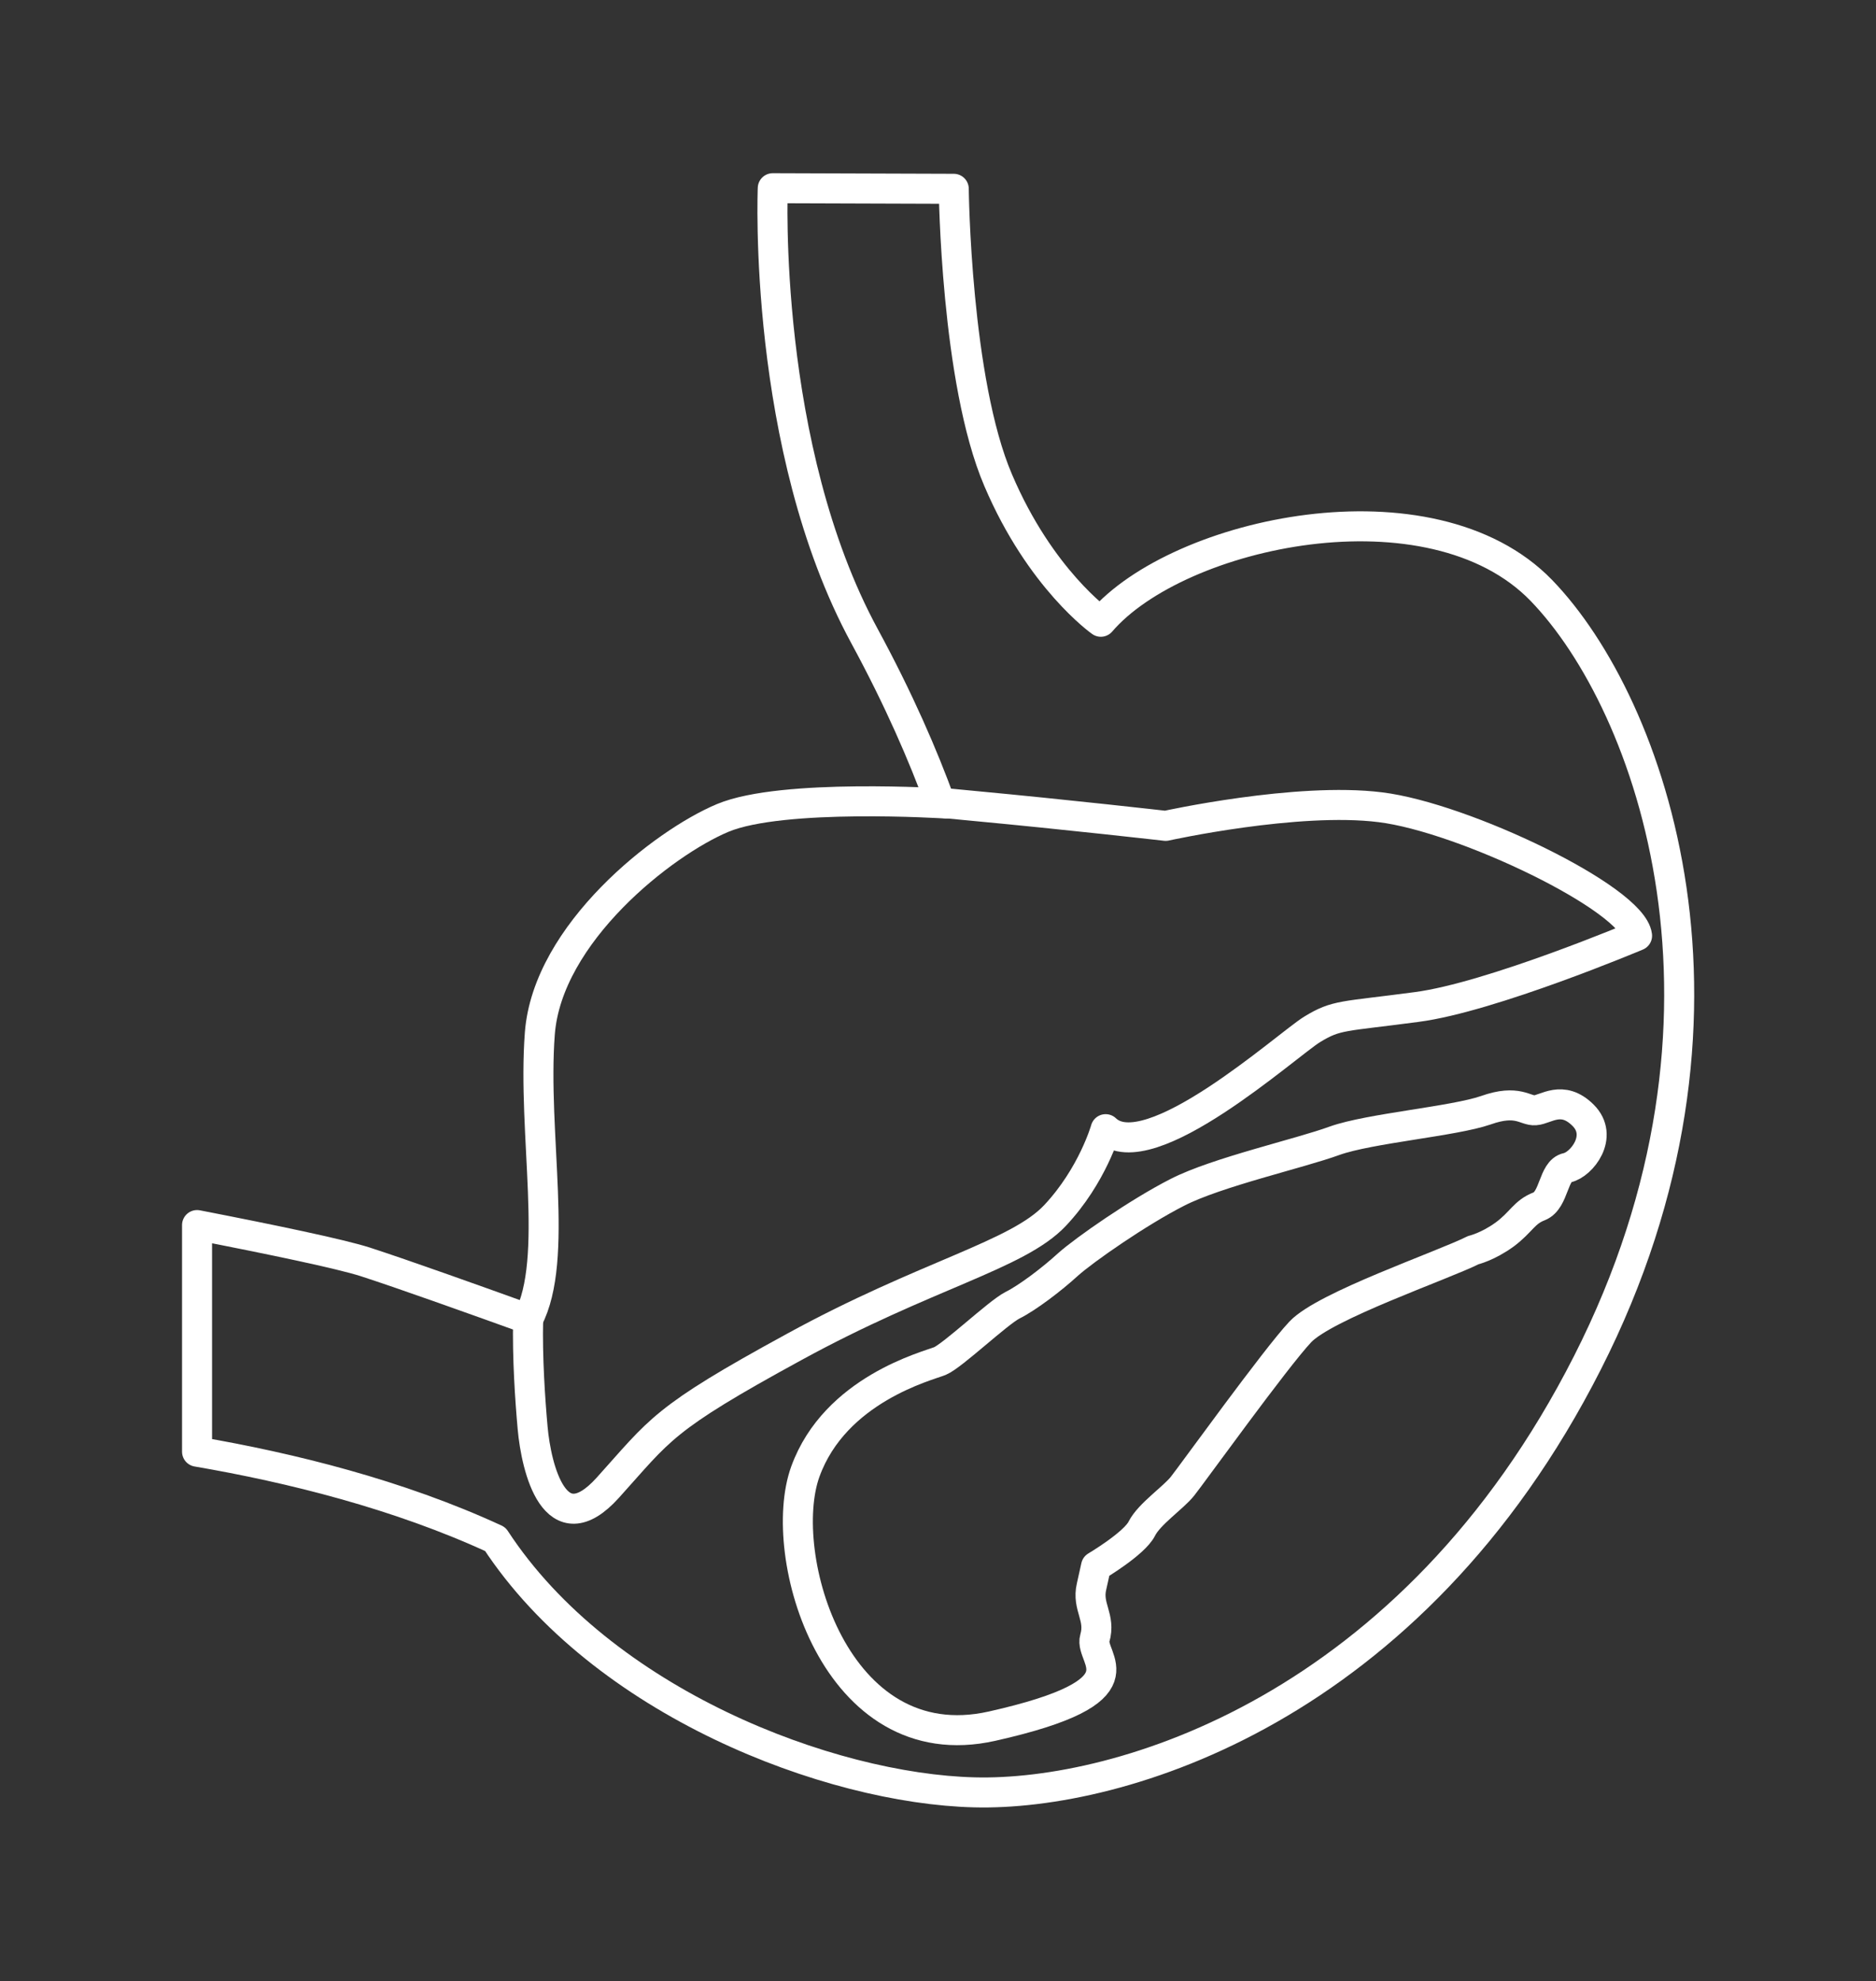
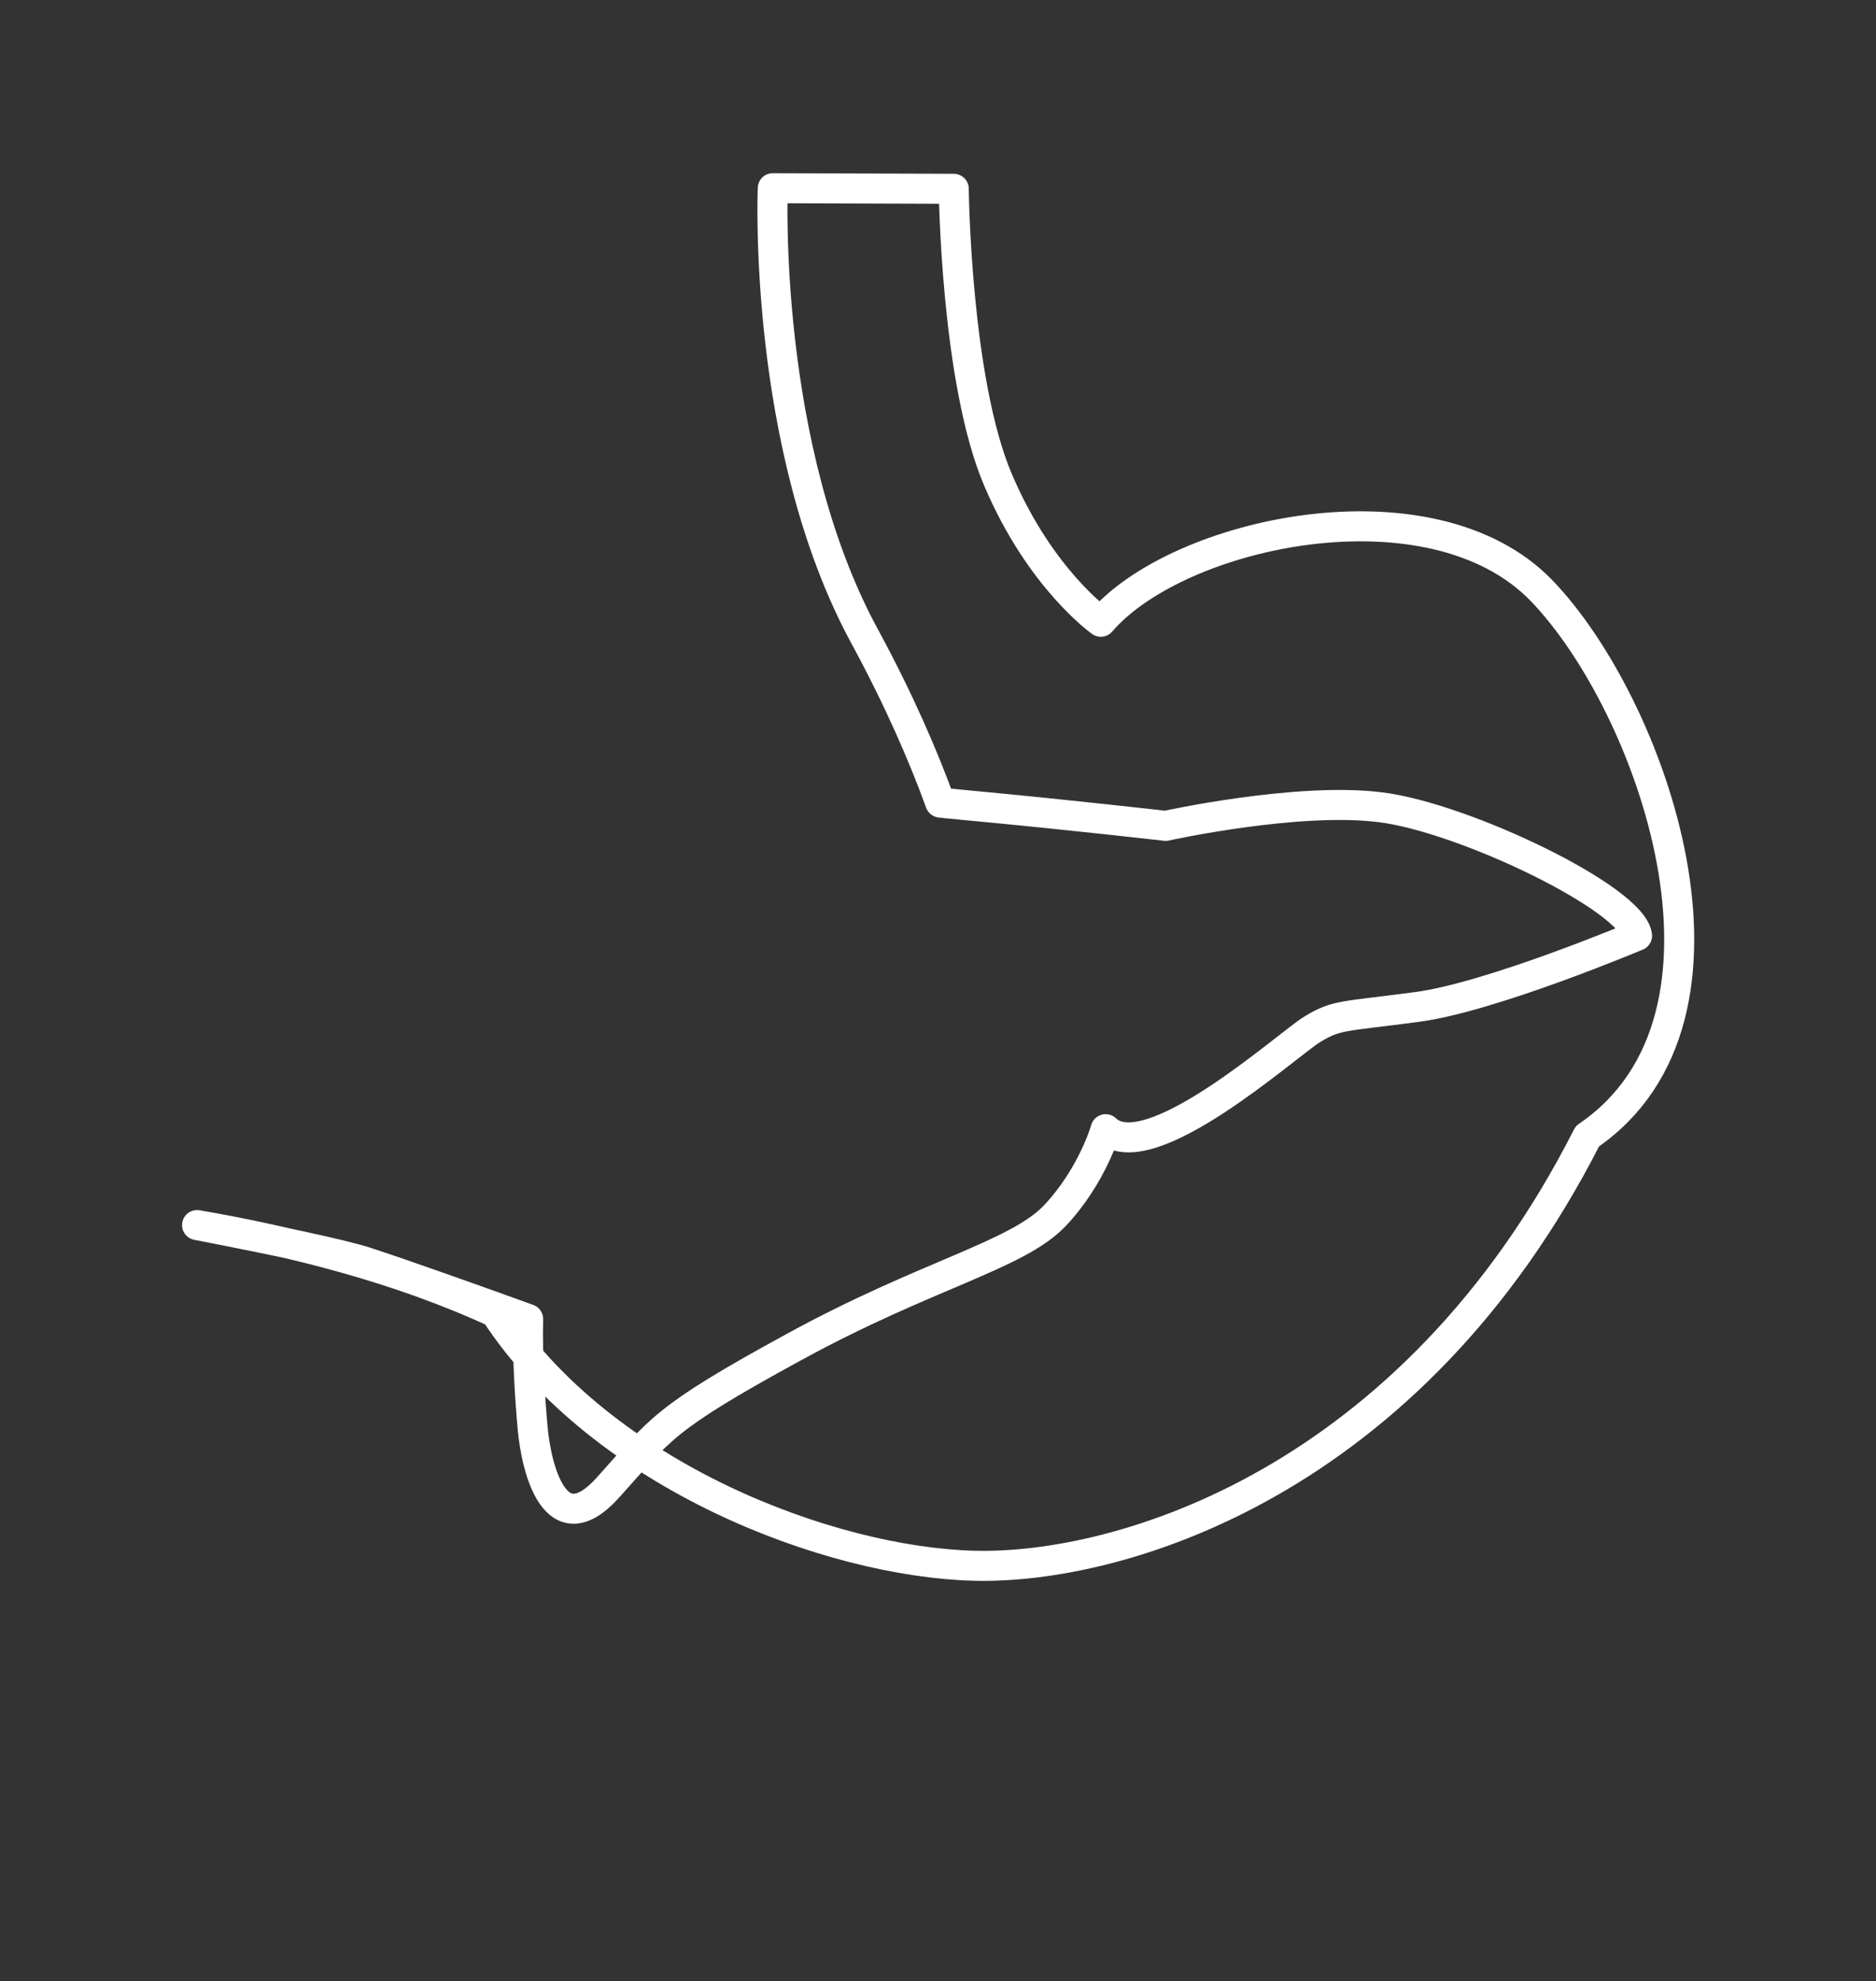
<svg xmlns="http://www.w3.org/2000/svg" version="1.1" id="Layer_1" x="0px" y="0px" viewBox="0 0 125 132" style="enable-background:new 0 0 125 132;" xml:space="preserve">
  <rect x="0" y="0" width="125" height="132" fill="#333333" stroke="none" />
  <style type="text/css">
	.st0{fill-rule:evenodd;clip-rule:evenodd;fill:#FFFFFF;}
	.st1{fill:#FFFFFF;}
	.st2{fill:#FFFFFF;stroke:#FFFFFF;stroke-width:0.5;stroke-miterlimit:10;}
	.st3{fill:none;stroke:#FFFFFF;stroke-width:1.8;stroke-miterlimit:10;}
	.st4{fill:none;stroke:#FFFFFF;stroke-miterlimit:10;}
	.st5{fill-rule:evenodd;clip-rule:evenodd;fill:none;stroke:#FFFFFF;stroke-width:2;stroke-linecap:round;stroke-linejoin:round;}
	.st6{fill:none;stroke:#FFFFFF;stroke-width:2;stroke-linecap:round;stroke-linejoin:round;stroke-miterlimit:2.613;}
	.st7{fill-rule:evenodd;clip-rule:evenodd;fill:none;stroke:#FFFFFF;stroke-miterlimit:10;}
	
		.st8{fill-rule:evenodd;clip-rule:evenodd;fill:none;stroke:#FFFFFF;stroke-width:2;stroke-linecap:round;stroke-linejoin:round;stroke-miterlimit:10;}
	.st9{clip-path:url(#SVGID_2_);}
	.st10{fill:#FFFFFF;stroke:#FFFFFF;stroke-width:0.75;stroke-miterlimit:10;}
	.st11{fill:none;stroke:#FFFFFF;stroke-width:2;stroke-miterlimit:10;}
	.st12{fill:none;stroke:#FFFFFF;stroke-width:2.1;stroke-miterlimit:10;}
	.st13{clip-path:url(#SVGID_4_);}
	.st14{clip-path:url(#SVGID_4_);fill:none;}
	.st15{fill:#FFFEFD;}
	.st16{fill:none;}
</style>
  <g>
    <g>
      <g>
-         <path class="st8" d="M102.7,39.34c-7.35-7.58-24.2-3.92-29.35,2.09c0,0-4.03-2.83-6.84-9.43c-2.83-6.6-2.96-19.42-2.96-19.42     l-12.06-0.04c0,0-0.72,17.25,6.11,29.84c2.3,4.24,3.92,7.99,5.05,11.1c0.11,0.02,0.25,0.02,0.36,0.04     c0.58,0.06,1.17,0.11,1.77,0.17c6.41,0.6,12.89,1.34,12.89,1.34s8.77-1.94,14.31-1.24c5.54,0.68,16.8,6.09,17.1,8.56     c0,0-9.75,4.11-14.69,4.75c-4.94,0.66-5.32,0.49-6.96,1.49c-1.64,1-10.91,9.39-13.76,6.65c0,0-0.87,3.09-3.37,5.75     s-8.58,3.94-17.4,8.77c-8.82,4.81-8.88,5.47-12.4,9.37c-3.52,3.9-4.77-1.3-5.01-3.98c-0.17-1.9-0.36-4.68-0.3-7.26     c-3.3-1.19-8.24-2.96-10.86-3.81c-1.66-0.53-6.26-1.49-11.2-2.45v15.1c6.24,1.07,13.42,2.85,19.87,5.83     c7.11,10.88,22.26,16.63,31.92,16.87c9.67,0.25,29.11-5.5,40.85-28.62C117.5,67.73,110.03,46.92,102.7,39.34z" />
-         <path class="st8" d="M104.42,77.81c-0.95,0.2-0.84,2.16-1.86,2.57c-1.01,0.39-1.17,1.03-2.29,1.87c-1.14,0.83-2.1,1.05-2.1,1.05     c-2.1,1.05-9.89,3.71-11.53,5.45c-1.64,1.74-7.21,9.48-7.84,10.27c-0.61,0.78-2.22,1.85-2.72,2.84c-0.5,1-3.05,2.51-3.05,2.51     s0,0-0.3,1.35c-0.32,1.35,0.63,2.05,0.22,3.44c-0.41,1.39,3.63,3.51-6.85,5.86c-10.48,2.35-14.43-11.45-12.44-16.96     c1.99-5.49,8.16-7.04,8.97-7.37c0.84-0.35,3.84-3.2,4.82-3.71c1.01-0.5,2.64-1.74,3.72-2.73c1.1-0.98,4.67-3.47,7.28-4.8     c2.63-1.35,8.16-2.59,10.48-3.44c2.33-0.83,7.93-1.29,10.07-2.03c2.14-0.76,2.63,0.06,3.3,0c0.69-0.04,1.79-1.05,3.18,0.33     C106.89,75.71,105.38,77.61,104.42,77.81z" />
+         <path class="st8" d="M102.7,39.34c-7.35-7.58-24.2-3.92-29.35,2.09c0,0-4.03-2.83-6.84-9.43c-2.83-6.6-2.96-19.42-2.96-19.42     l-12.06-0.04c0,0-0.72,17.25,6.11,29.84c2.3,4.24,3.92,7.99,5.05,11.1c0.11,0.02,0.25,0.02,0.36,0.04     c0.58,0.06,1.17,0.11,1.77,0.17c6.41,0.6,12.89,1.34,12.89,1.34s8.77-1.94,14.31-1.24c5.54,0.68,16.8,6.09,17.1,8.56     c0,0-9.75,4.11-14.69,4.75c-4.94,0.66-5.32,0.49-6.96,1.49c-1.64,1-10.91,9.39-13.76,6.65c0,0-0.87,3.09-3.37,5.75     s-8.58,3.94-17.4,8.77c-8.82,4.81-8.88,5.47-12.4,9.37c-3.52,3.9-4.77-1.3-5.01-3.98c-0.17-1.9-0.36-4.68-0.3-7.26     c-3.3-1.19-8.24-2.96-10.86-3.81c-1.66-0.53-6.26-1.49-11.2-2.45c6.24,1.07,13.42,2.85,19.87,5.83     c7.11,10.88,22.26,16.63,31.92,16.87c9.67,0.25,29.11-5.5,40.85-28.62C117.5,67.73,110.03,46.92,102.7,39.34z" />
      </g>
    </g>
-     <path class="st8" d="M63,53.54c0,0-10.87-0.7-14.84,0.96s-11.68,7.69-12.19,14.36c-0.51,6.68,1.32,15.03-0.79,19.04" />
  </g>
</svg>